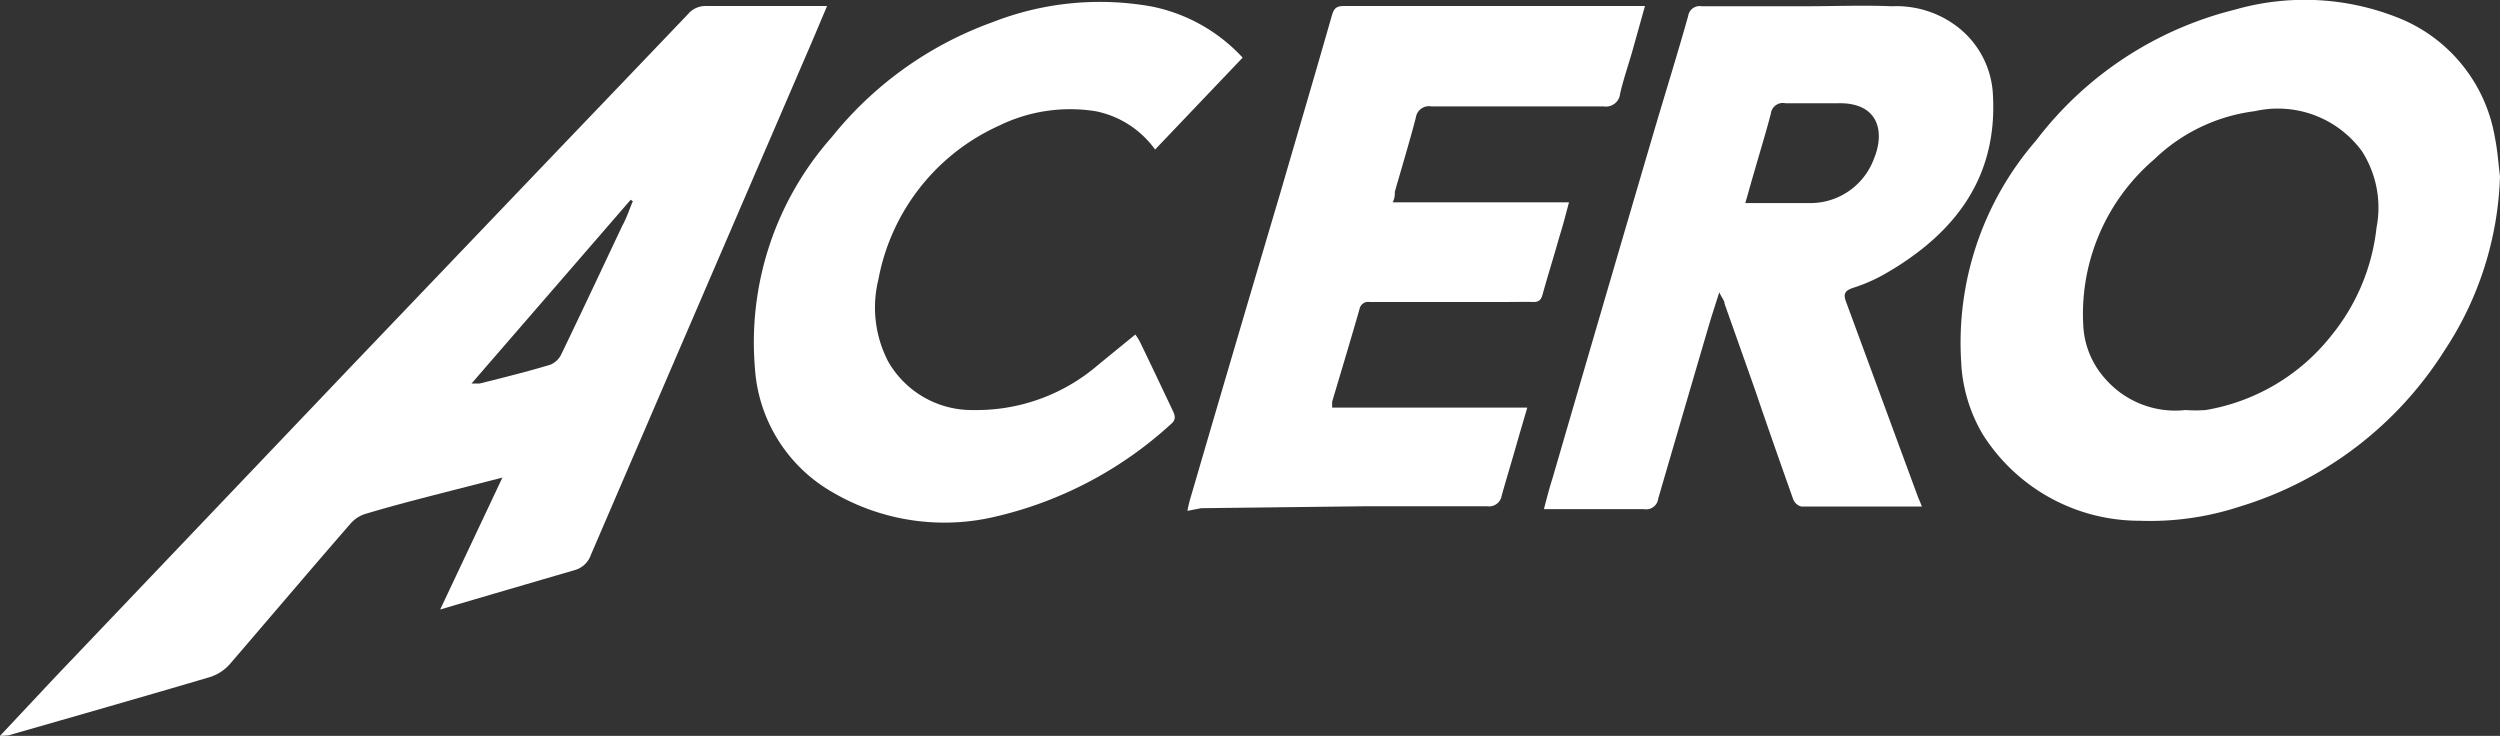
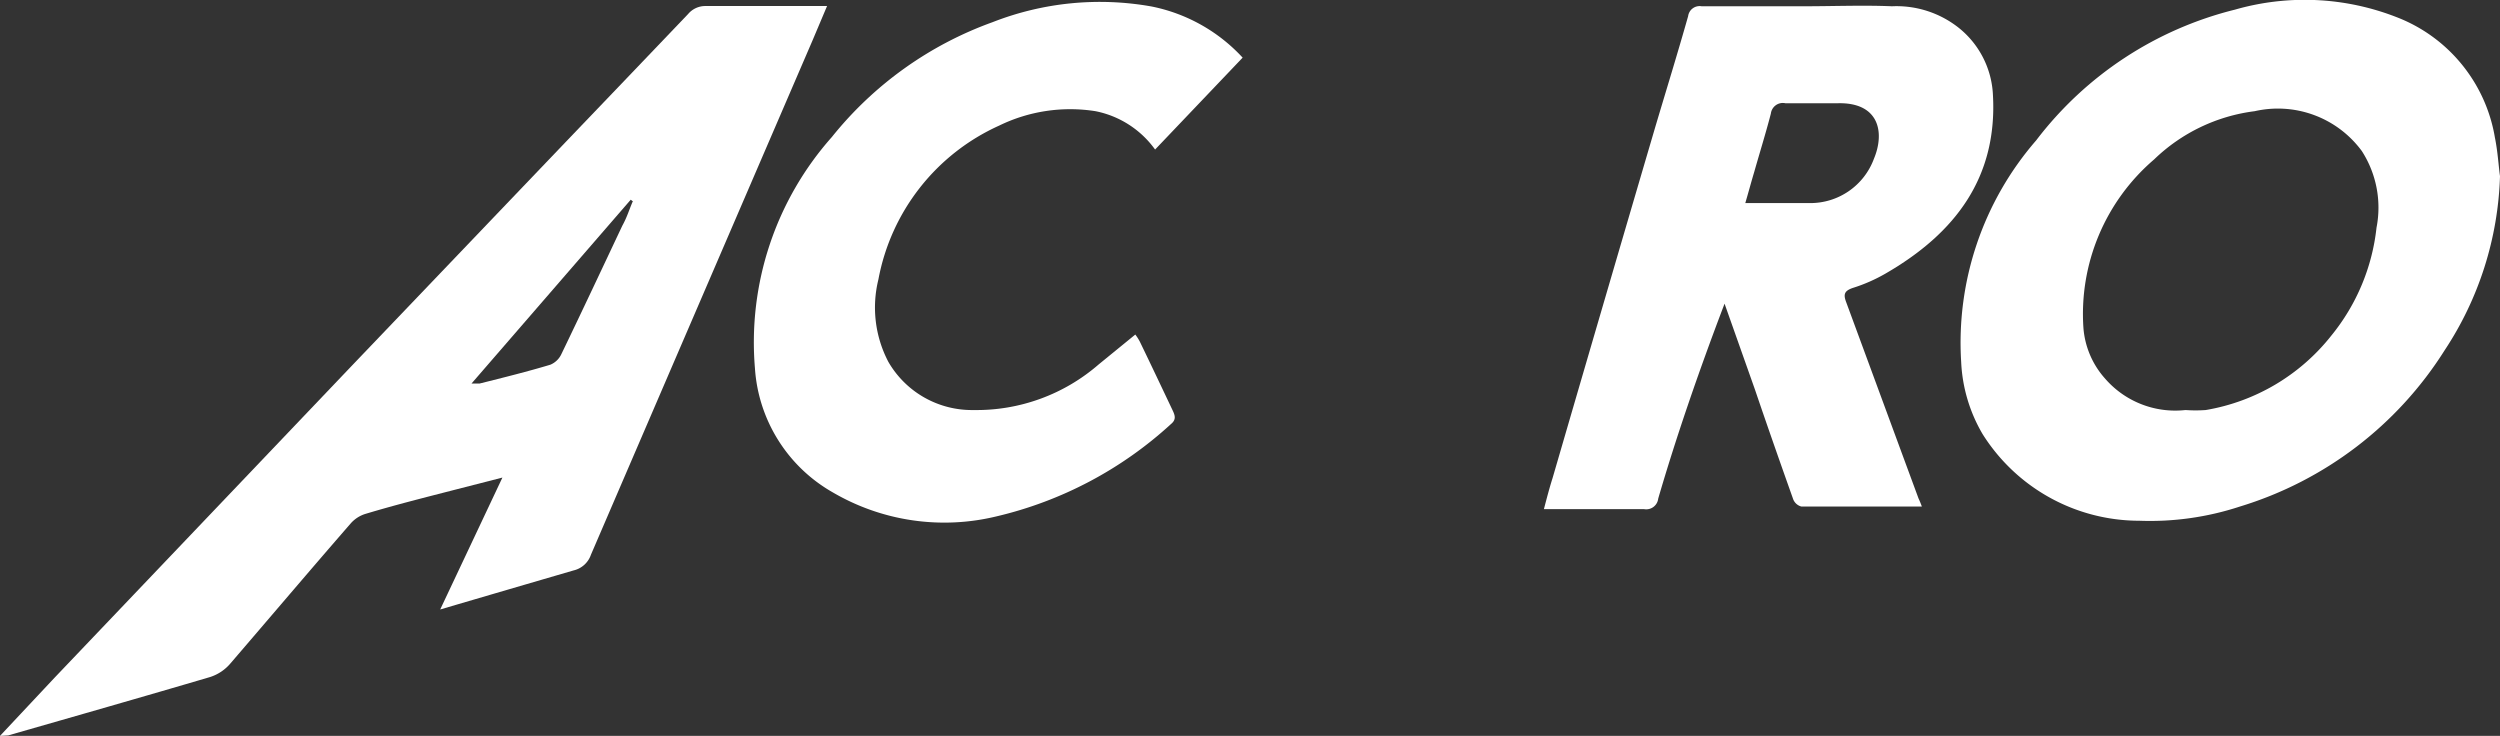
<svg xmlns="http://www.w3.org/2000/svg" viewBox="0 0 103.65 30.51" id="Capa_1">
  <rect x="0" y="0" width="103.65" height="30.51" fill="#333333" stroke="none" />
  <defs>
    <style>.cls-1{fill:#fff;}</style>
  </defs>
  <path d="M18.25,25.27l2.58-5.47-1.95.5c-1.24.32-2.48.63-3.71,1a1.34,1.34,0,0,0-.62.39c-1.68,1.93-3.34,3.89-5,5.82a1.84,1.84,0,0,1-.84.56c-2.78.82-5.58,1.62-8.37,2.42L0,30.51l2.27-2.42L14.59,15.16l8.88-9.29Q26,3.23,28.53.58a.93.93,0,0,1,.73-.33c1.52,0,3.05,0,4.57,0h.46l-.6,1.42Q29.09,12.34,24.5,23a1,1,0,0,1-.72.65C22,24.17,20.15,24.71,18.25,25.27Zm8-16.91-.1-.08L19.55,15.9c.19,0,.27,0,.34,0,1-.25,2-.5,2.93-.78a.88.88,0,0,0,.46-.45c.85-1.76,1.68-3.53,2.52-5.31C26,9,26.09,8.68,26.23,8.36Z" class="cls-1" />
  <path d="M103.65,7.3a13.83,13.83,0,0,1-2.3,7.23A15.29,15.29,0,0,1,92.87,21a11.93,11.93,0,0,1-4.18.59A7.68,7.68,0,0,1,82.2,18a6.47,6.47,0,0,1-.89-3,12.79,12.79,0,0,1,3.11-9.18A14.85,14.85,0,0,1,92.66.4a10.47,10.47,0,0,1,6.7.31,6.5,6.5,0,0,1,4.08,5C103.56,6.3,103.59,6.89,103.65,7.3ZM90.61,17a5.89,5.89,0,0,0,.84,0,8.42,8.42,0,0,0,5.21-3.09,8.54,8.54,0,0,0,1.87-4.47,4.33,4.33,0,0,0-.61-3.18,4.32,4.32,0,0,0-4.44-1.65,7.31,7.31,0,0,0-4.17,2,8.43,8.43,0,0,0-2.93,7,3.56,3.56,0,0,0,.9,2.09A3.85,3.85,0,0,0,90.61,17Z" class="cls-1" />
-   <path d="M79.68,21c-1.72,0-3.37,0-5,0a.5.5,0,0,1-.33-.29c-.54-1.52-1.06-3-1.59-4.56L71.5,12.59c0-.12-.11-.24-.22-.47-.15.48-.27.84-.38,1.2Q69.82,17,68.75,20.67a.5.5,0,0,1-.58.44c-1.36,0-2.72,0-4.16,0,.12-.46.23-.88.36-1.29q2.13-7.32,4.28-14.63c.45-1.51.91-3,1.34-4.52a.48.48,0,0,1,.56-.41c1.42,0,2.83,0,4.25,0,1.21,0,2.43-.05,3.64,0a4.15,4.15,0,0,1,2.79.91,3.78,3.78,0,0,1,1.39,2.65c.24,3.52-1.56,5.86-4.46,7.53a6.74,6.74,0,0,1-1.35.59c-.34.12-.39.26-.27.58,1,2.71,2,5.43,3,8.14A4.08,4.08,0,0,1,79.68,21ZM72.36,8.42c1,0,1.81,0,2.66,0a2.81,2.81,0,0,0,2.67-1.83c.47-1.12.2-2.34-1.47-2.31-.74,0-1.47,0-2.2,0a.5.5,0,0,0-.6.43c-.21.81-.46,1.61-.69,2.42C72.61,7.53,72.5,7.94,72.36,8.42Z" class="cls-1" />
-   <path d="M49.23,21.18a5.45,5.45,0,0,1,.15-.61q1.84-6.3,3.71-12.6c.71-2.44,1.43-4.88,2.13-7.33.08-.27.17-.39.48-.39H67.8l.4,0-.52,1.86c-.17.59-.37,1.17-.51,1.77a.59.59,0,0,1-.69.53c-2.38,0-4.76,0-7.14,0a.55.55,0,0,0-.64.47c-.26,1-.58,2.05-.87,3.07,0,.13,0,.26-.09.44h7.31c-.14.52-.26,1-.4,1.43-.22.79-.47,1.58-.69,2.37-.06.24-.16.34-.41.33s-.75,0-1.12,0l-5.65,0a.36.36,0,0,0-.41.28c-.37,1.29-.76,2.58-1.14,3.86,0,.07,0,.13,0,.24h8.09c-.17.59-.33,1.12-.48,1.65s-.4,1.35-.58,2a.53.53,0,0,1-.6.44l-5.09,0-6.77.08Z" class="cls-1" />
+   <path d="M79.68,21c-1.72,0-3.37,0-5,0a.5.5,0,0,1-.33-.29c-.54-1.52-1.06-3-1.59-4.56L71.5,12.59Q69.82,17,68.75,20.67a.5.5,0,0,1-.58.44c-1.36,0-2.72,0-4.16,0,.12-.46.23-.88.36-1.29q2.13-7.32,4.28-14.63c.45-1.51.91-3,1.34-4.52a.48.48,0,0,1,.56-.41c1.42,0,2.83,0,4.25,0,1.21,0,2.43-.05,3.64,0a4.15,4.15,0,0,1,2.79.91,3.78,3.78,0,0,1,1.39,2.65c.24,3.52-1.56,5.86-4.46,7.53a6.74,6.74,0,0,1-1.35.59c-.34.12-.39.26-.27.58,1,2.71,2,5.43,3,8.14A4.08,4.08,0,0,1,79.68,21ZM72.36,8.42c1,0,1.81,0,2.66,0a2.81,2.81,0,0,0,2.67-1.83c.47-1.12.2-2.34-1.47-2.31-.74,0-1.47,0-2.2,0a.5.5,0,0,0-.6.43c-.21.81-.46,1.61-.69,2.42C72.61,7.53,72.5,7.94,72.36,8.42Z" class="cls-1" />
  <path d="M47.89,6.2a4,4,0,0,0-2.47-1.59,6.72,6.72,0,0,0-4,.6,8.75,8.75,0,0,0-5,6.37A4.85,4.85,0,0,0,36.83,15a4,4,0,0,0,3.54,2,7.72,7.72,0,0,0,5.18-1.89l1.52-1.24a2.1,2.1,0,0,1,.19.3c.46.95.91,1.9,1.36,2.85.1.21.15.38-.07.56a16.18,16.18,0,0,1-7.24,3.83,9.16,9.16,0,0,1-6.79-1,6.4,6.4,0,0,1-3.22-5.14,12.82,12.82,0,0,1,3.19-9.59A15.1,15.1,0,0,1,41.15.92a12.2,12.2,0,0,1,6.6-.65,7,7,0,0,1,3.77,2.12Z" class="cls-1" />
</svg>